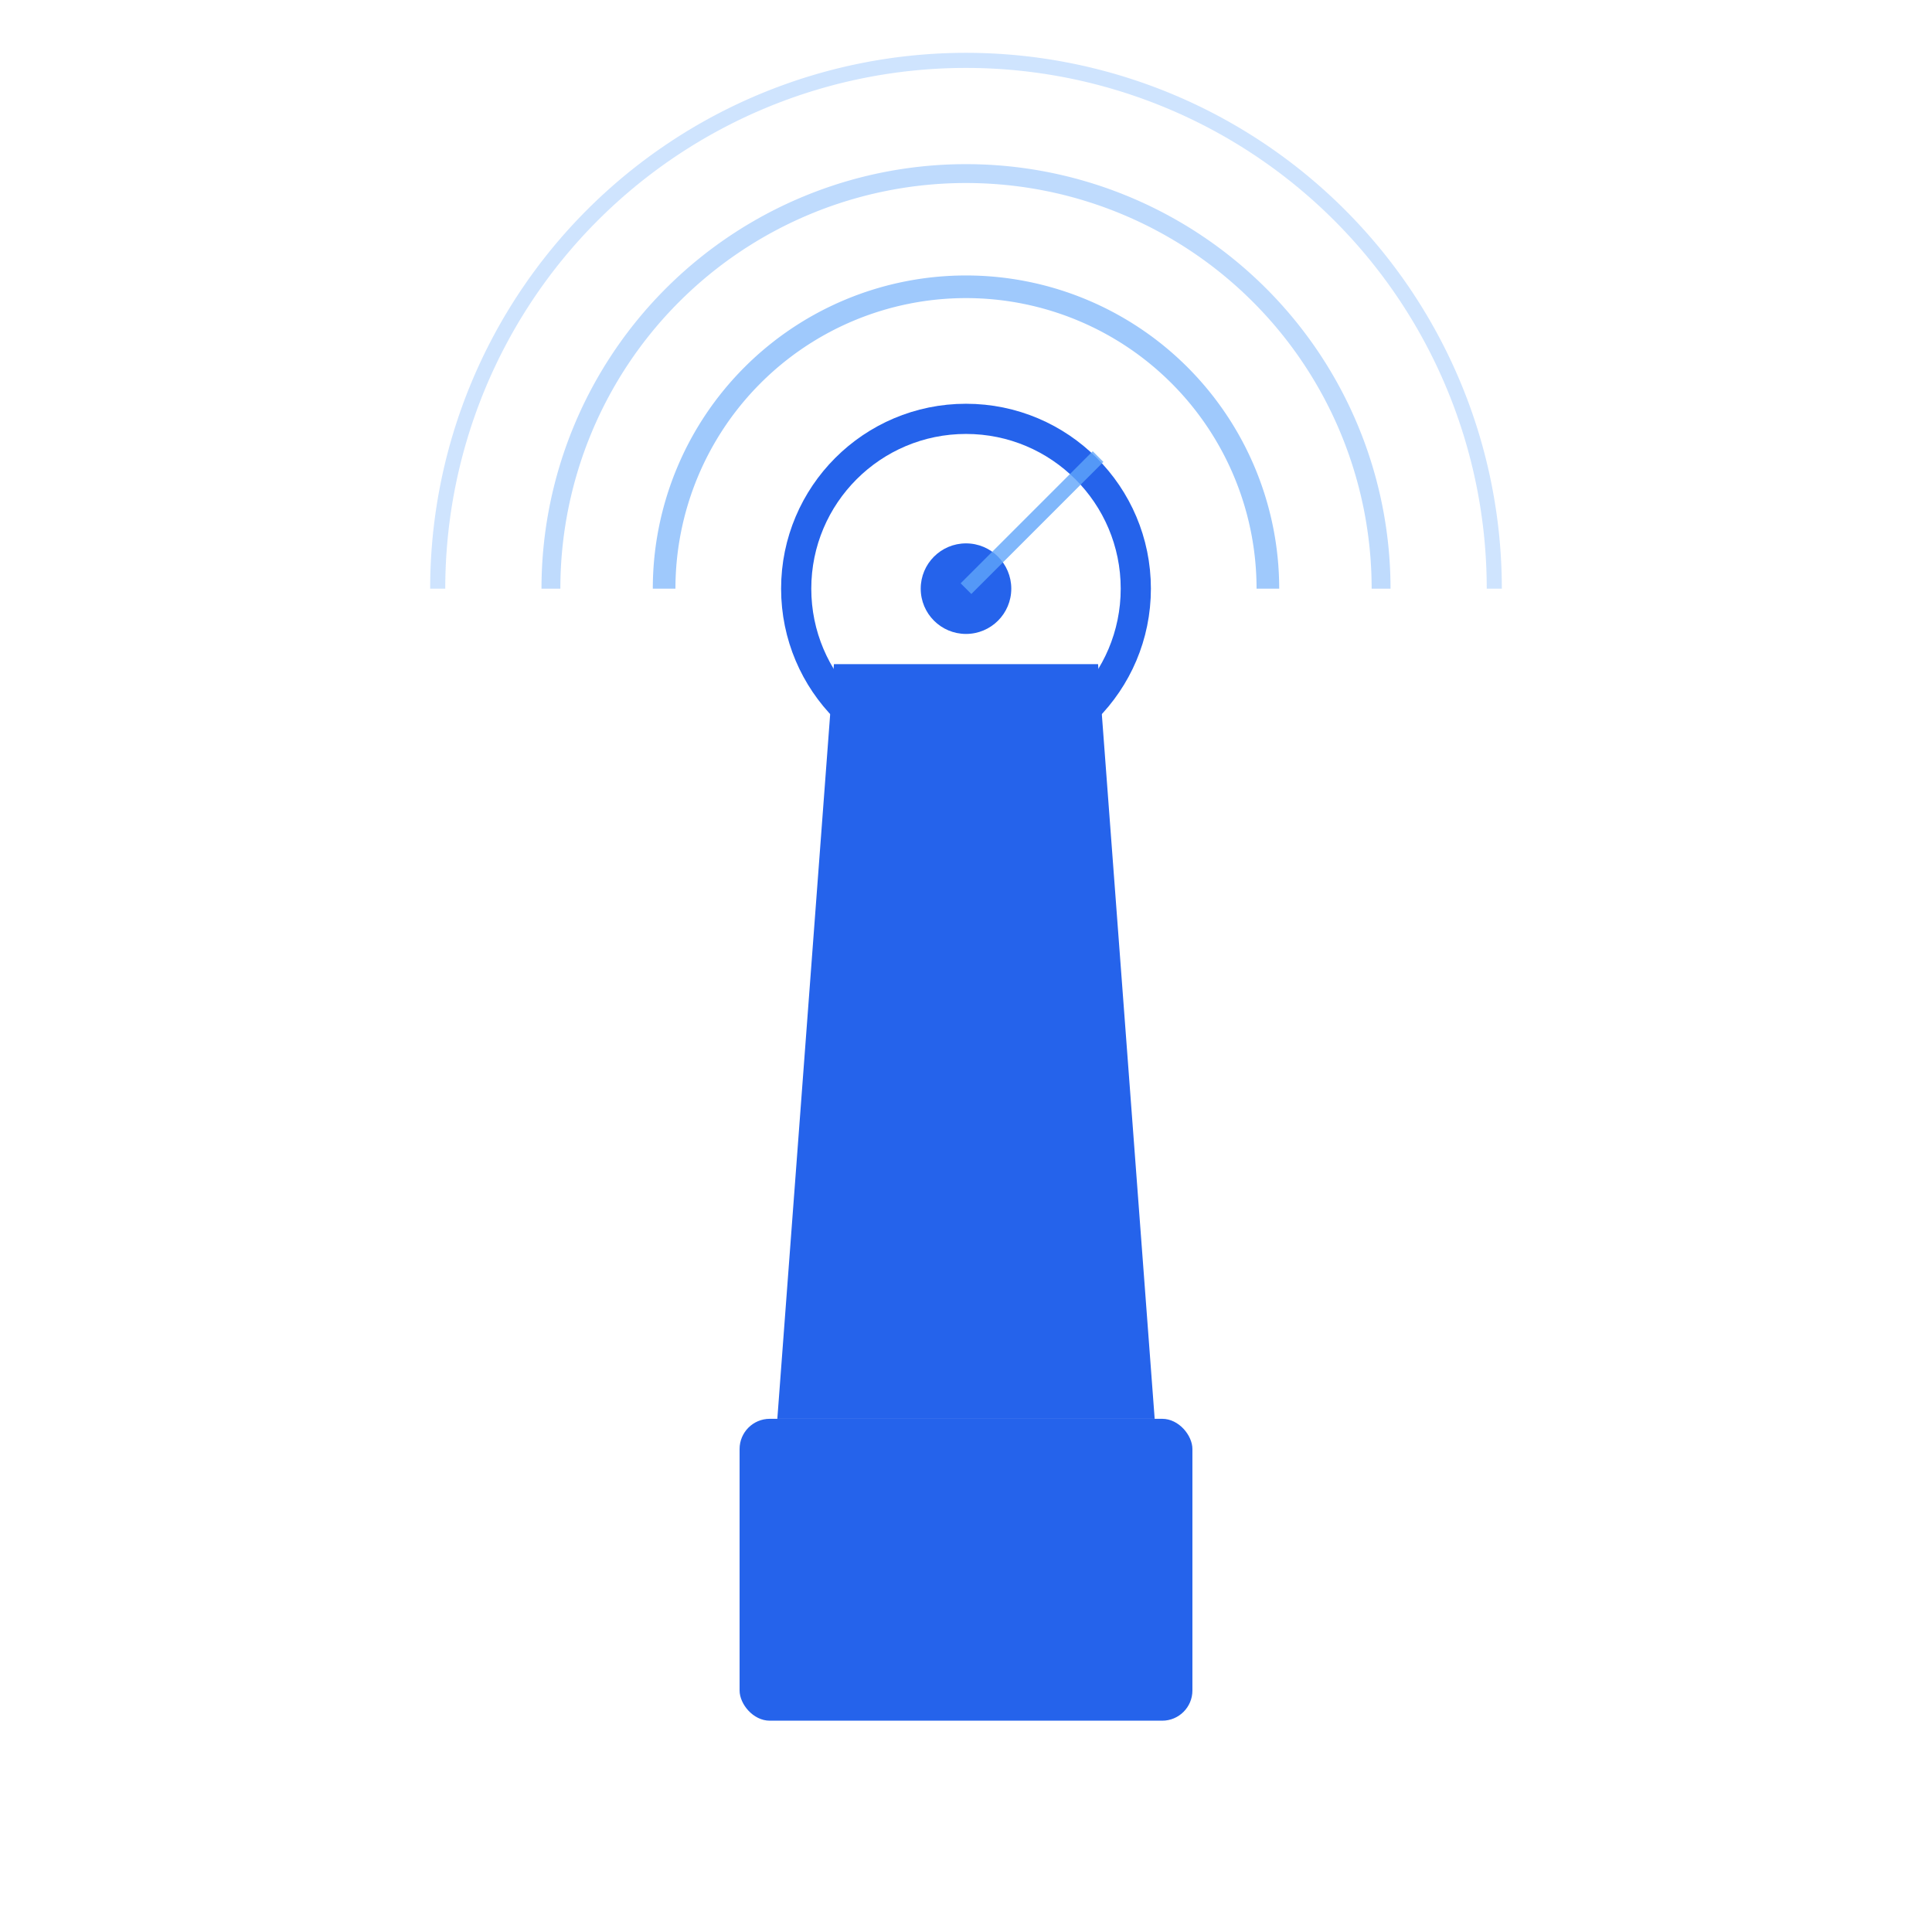
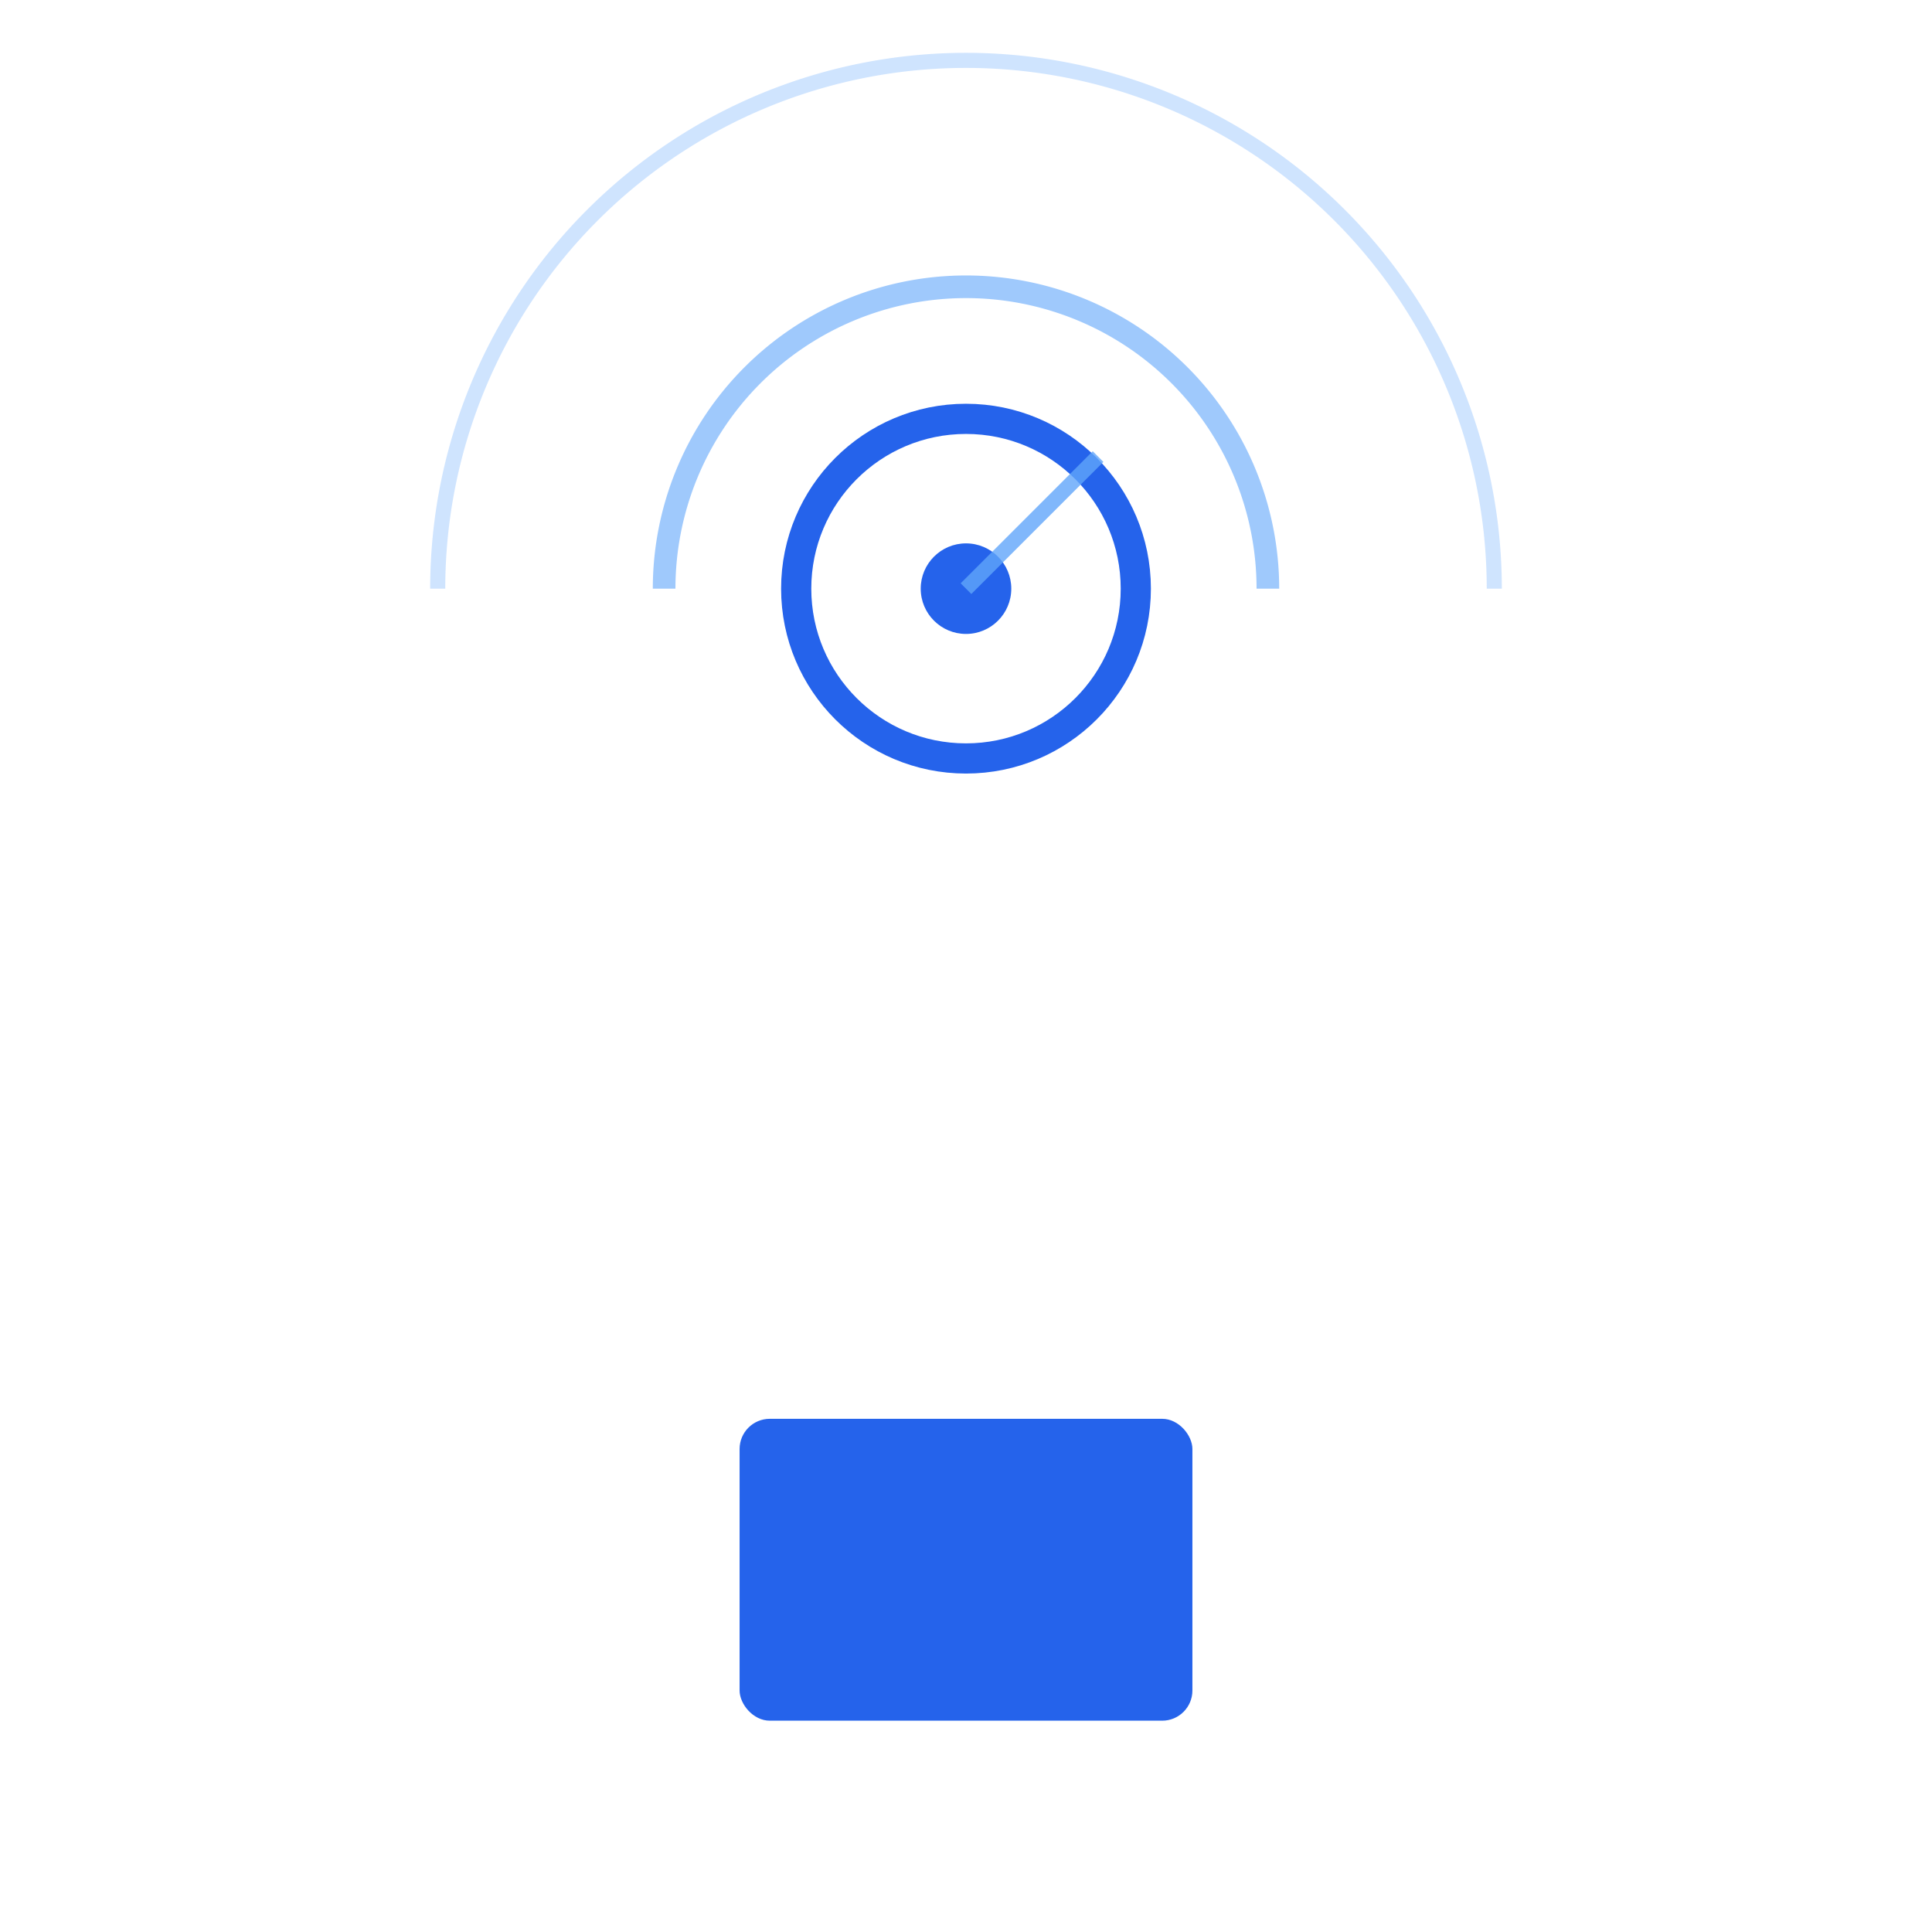
<svg xmlns="http://www.w3.org/2000/svg" width="512" height="512" viewBox="0 0 512 512">
  <rect width="512" height="512" fill="none" />
  <g transform="translate(256, 256)">
    <rect x="-60" y="120" width="120" height="80" fill="#2563eb" rx="8" />
-     <path d="M -50 120 L -35 -80 L 35 -80 L 50 120 Z" fill="#2563eb" />
    <circle cx="0" cy="-100" r="45" fill="none" stroke="#2563eb" stroke-width="8" />
    <path d="M -80 -100 A 80 80 0 0 1 80 -100" fill="none" stroke="#60a5fa" stroke-width="6" opacity="0.6" />
-     <path d="M -110 -100 A 110 110 0 0 1 110 -100" fill="none" stroke="#60a5fa" stroke-width="5" opacity="0.4" />
    <path d="M -140 -100 A 140 140 0 0 1 140 -100" fill="none" stroke="#60a5fa" stroke-width="4" opacity="0.3" />
    <circle cx="0" cy="-100" r="12" fill="#2563eb" />
    <line x1="0" y1="-100" x2="35" y2="-135" stroke="#60a5fa" stroke-width="4" opacity="0.8" />
  </g>
</svg>